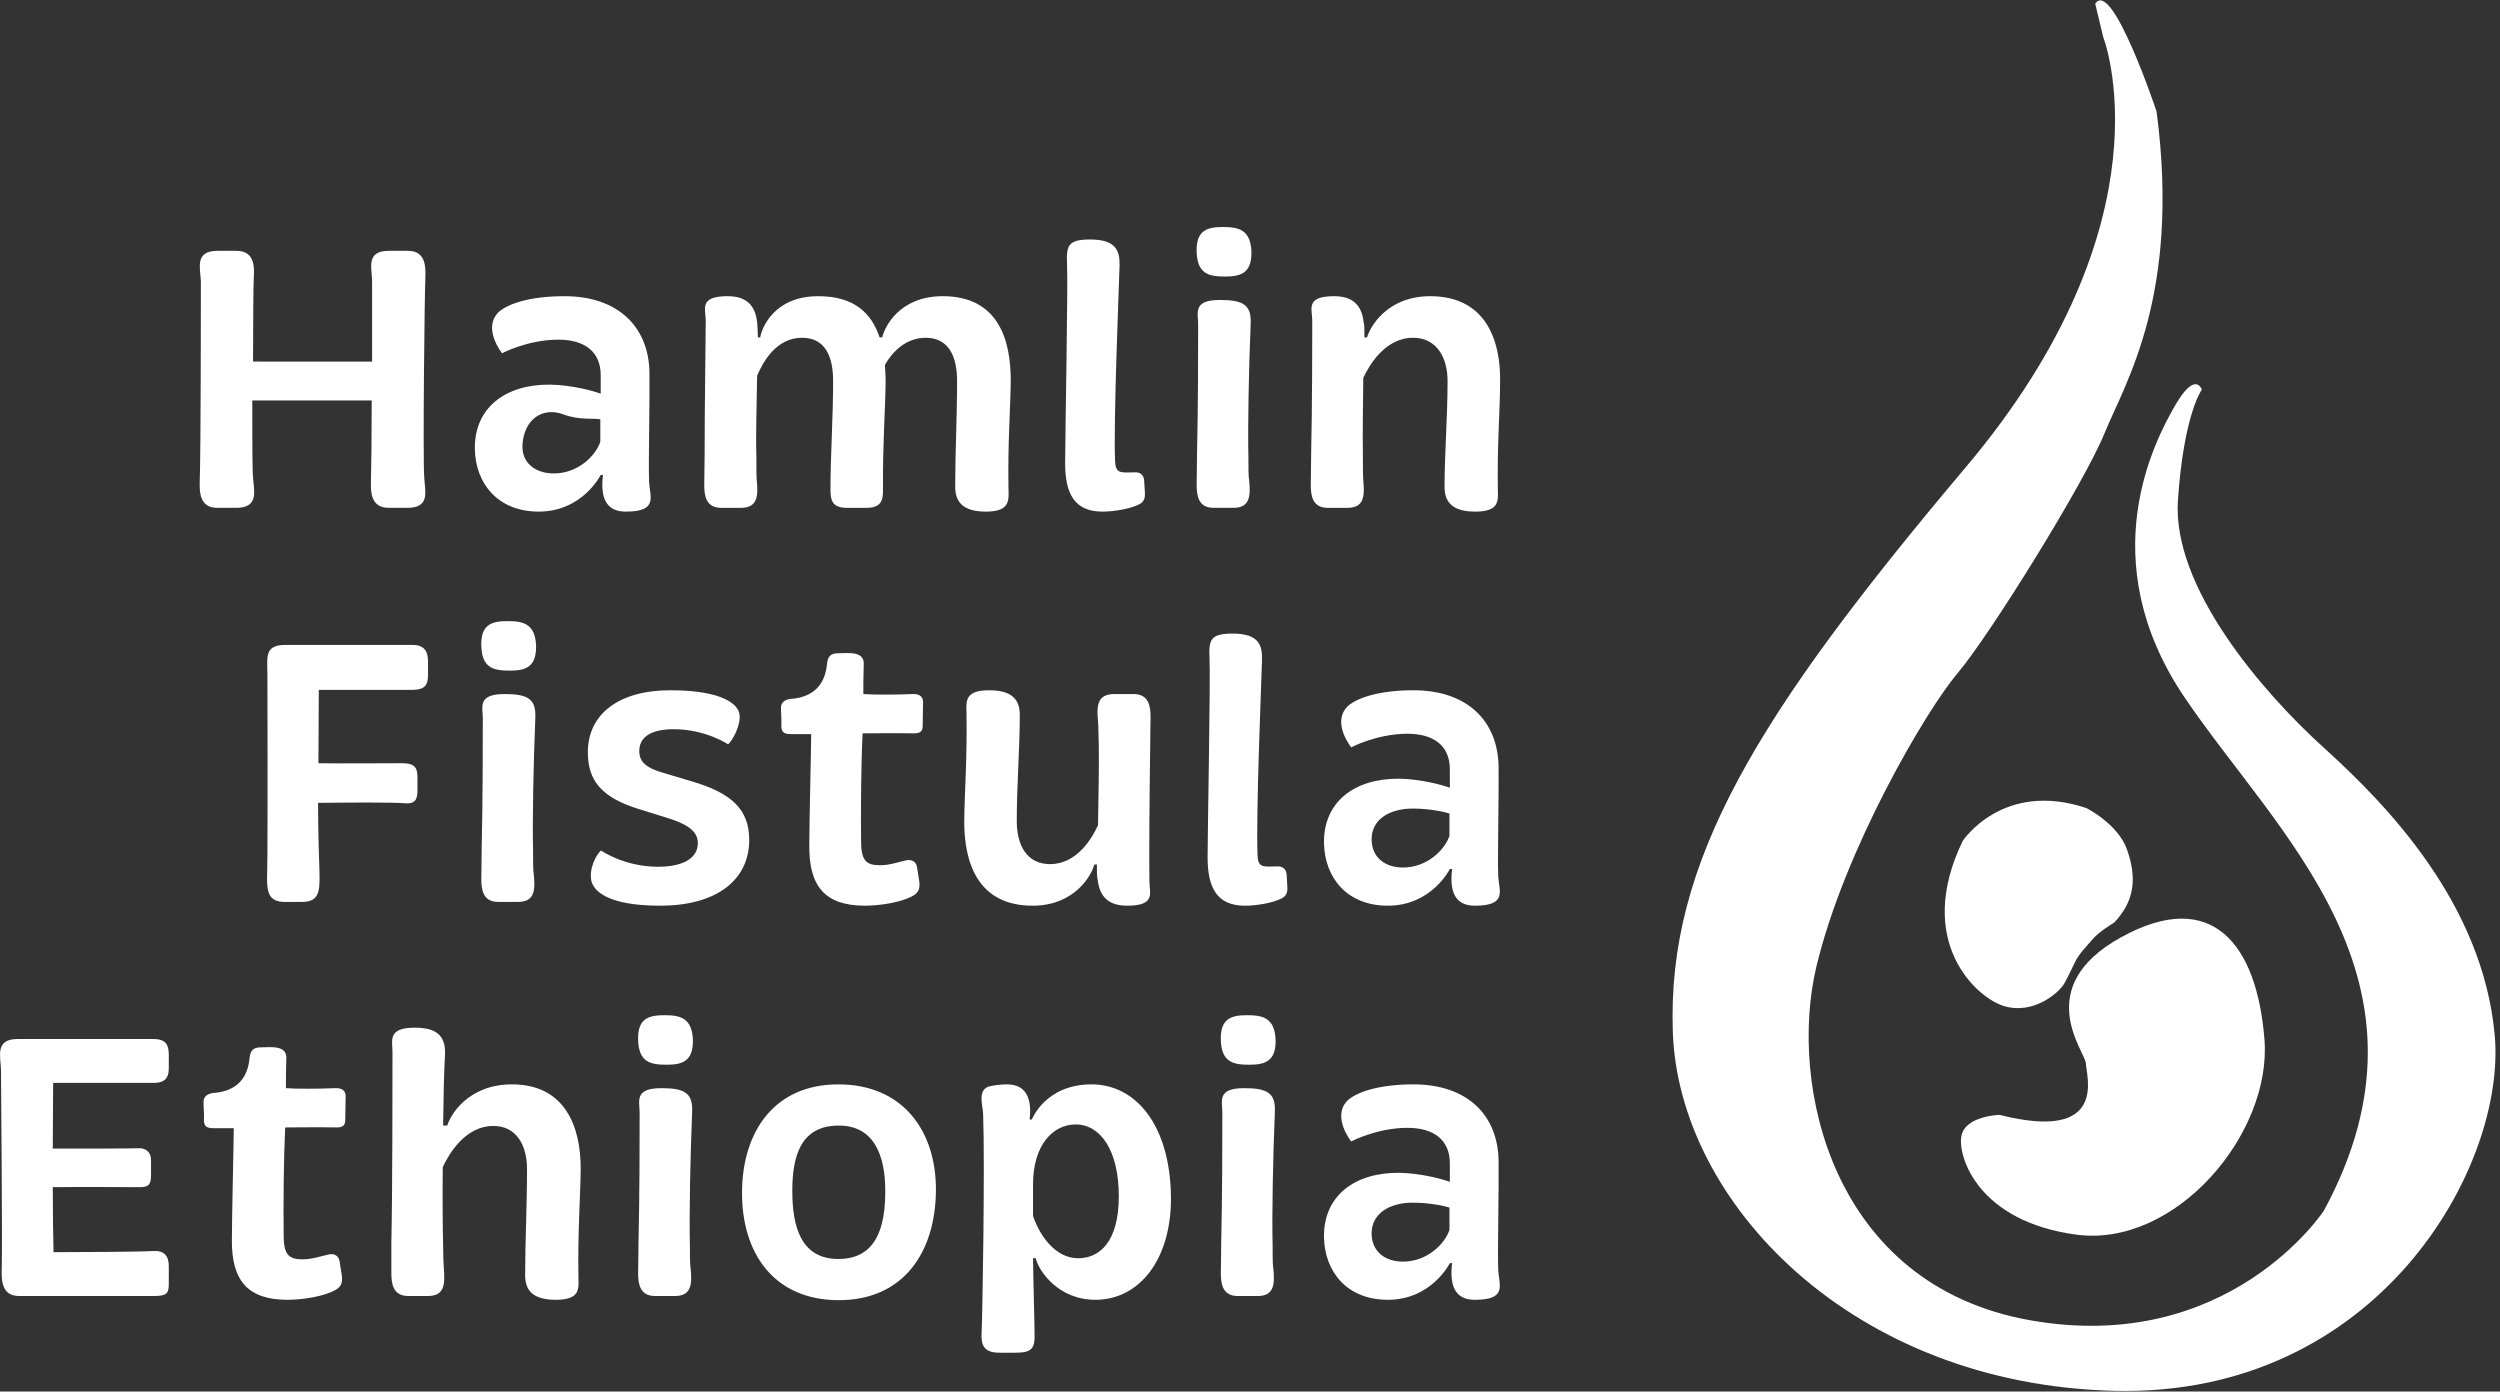
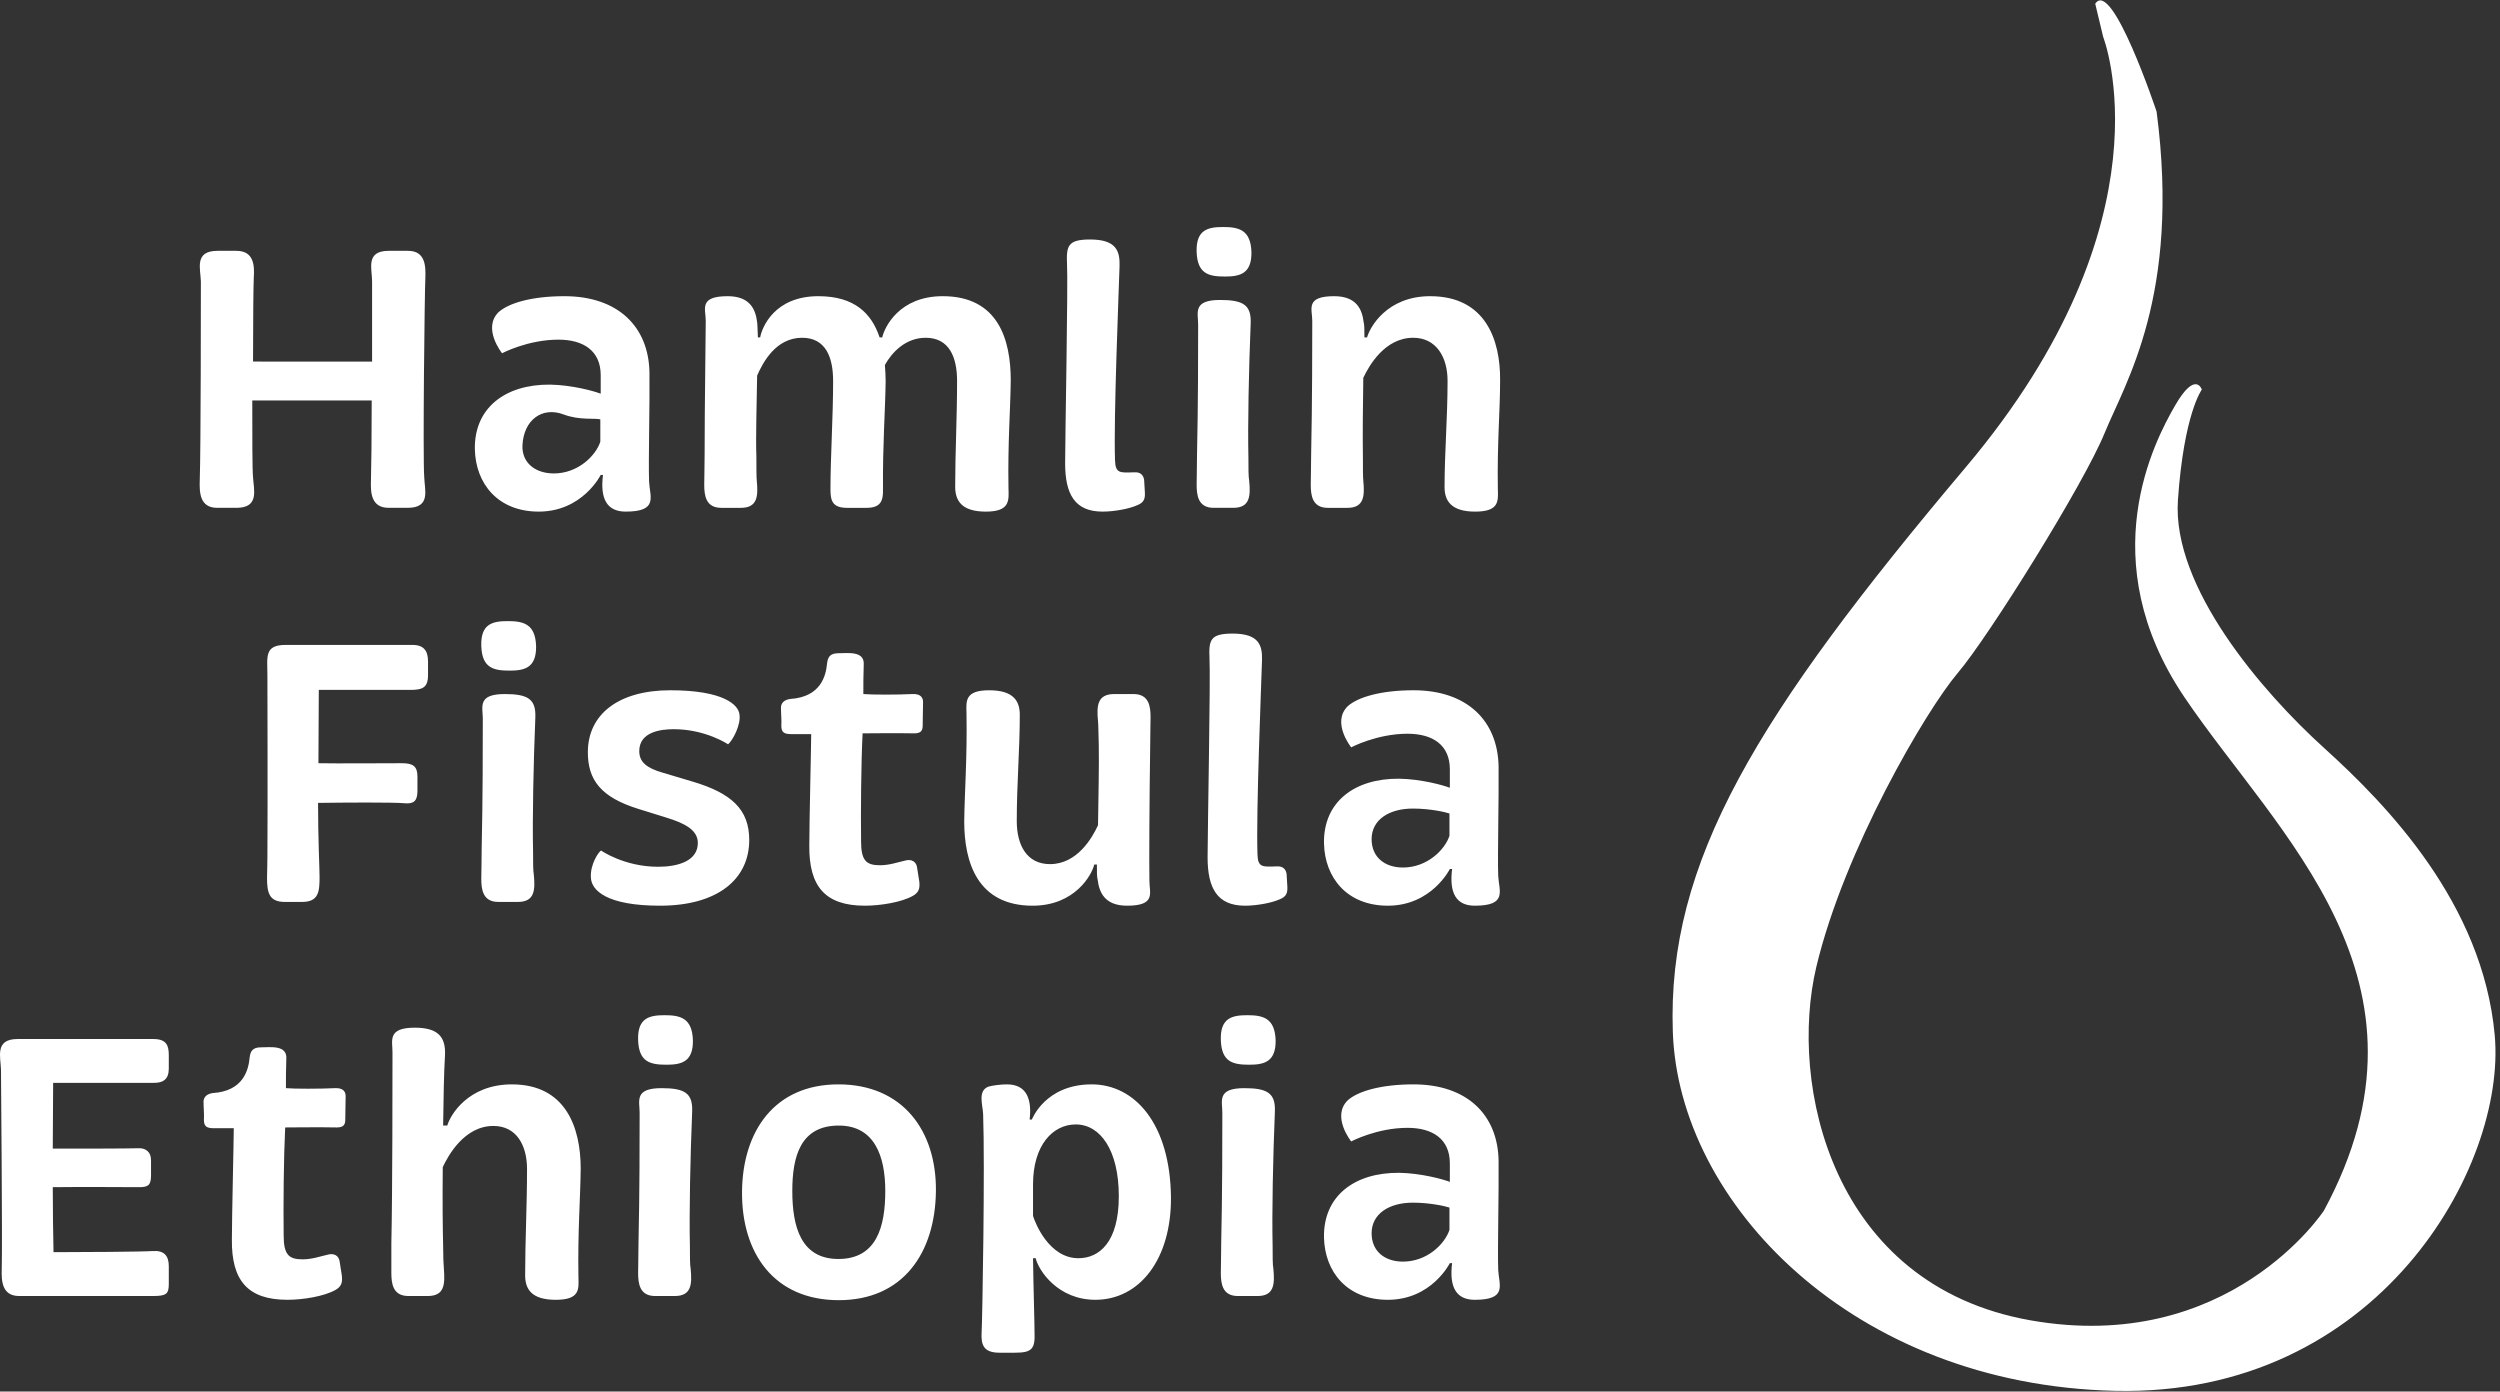
<svg xmlns="http://www.w3.org/2000/svg" xml:space="preserve" style="fill-rule:evenodd;clip-rule:evenodd;stroke-linejoin:round;stroke-miterlimit:2" viewBox="0 0 1775 988">
  <rect x="0" y="0" width="1775" height="988" fill="#333333" stroke="none" />
  <path d="M36.996 86.527h3.285c3.928 0 2.962-3.027 2.833-5.216-.129-1.224-.129-6.826-.129-13.072h20.349c0 5.924-.064 11.655-.129 13.652-.064 1.996 0 4.636 3.027 4.636h3.22c3.992 0 2.897-3.027 2.833-5.216-.258-3.22.064-31.747.193-34.001.065-1.996 0-4.572-2.962-4.572h-3.284c-3.992 0-2.833 3.027-2.833 5.216v13.652H43.114c0-6.89.064-13.265.129-14.296.129-1.996.064-4.572-2.962-4.572h-3.22c-3.992 0-2.898 3.027-2.834 5.216 0 1.481 0 28.849-.193 33.937-.064 1.996 0 4.636 2.962 4.636ZM96.042 70.621c2.708 1.03 5.474.58 6.246.837v3.8c-.772 2.382-3.799 5.409-7.921 5.409-3.155 0-5.496-1.807-5.345-4.83.215-4.278 3.349-6.612 7.02-5.216Zm-4.251 16.55c7.47 0 10.562-6.247 10.562-6.247h.386c-.515 4.122.708 6.247 3.864 6.247 5.602 0 4.121-2.511 3.993-5.087-.129-3.606.128-13.266.064-18.61-.129-7.793-5.345-13.008-14.489-13.008-5.538 0-9.467 1.159-11.206 2.704-2.833 2.769.58 7.019.58 7.019s4.379-2.318 9.595-2.318c4.315 0 7.213 1.932 7.213 6.053v3.156c-1.159-.451-4.895-1.482-8.629-1.546-7.664-.064-12.944 3.993-12.815 11.012.129 5.86 3.928 10.625 10.882 10.625ZM171.831 83.114c-.129-7.727.322-13.072.387-18.288 0-6.955-2.126-14.36-11.592-14.36-7.405 0-9.916 5.28-10.303 7.019h-.451c-1.352-4.057-4.25-7.019-10.432-7.019-7.47 0-9.595 5.28-9.918 7.019h-.386c-.063-1.288-.063-2.126-.129-2.576-.256-2.125-1.158-4.443-5.022-4.443-4.958 0-3.735 2.189-3.735 4.185 0 2.963-.193 14.167-.193 22.861 0 2.061-.064 3.863-.064 5.087 0 1.803.257 3.928 2.898 3.928h3.348c2.834 0 2.962-1.996 2.705-4.636-.065-.645-.065-2.125-.065-3.993-.128-3.735.065-9.273.128-13.909.967-2.19 3.157-6.44 7.664-6.44 3.993 0 5.281 3.284 5.281 7.341 0 6.311-.451 12.879-.451 18.482 0 1.932.322 3.155 2.833 3.155h3.285c2.382 0 2.897-1.095 2.833-3.22-.064-7.727.386-13.201.451-18.417 0-.901-.065-1.803-.129-2.705 1.223-2.189 3.542-4.636 6.954-4.636 3.993 0 5.346 3.284 5.346 7.341 0 6.311-.322 12.171-.322 18.031 0 2.318 1.03 4.25 5.215 4.25 4.186 0 3.929-1.932 3.864-4.057ZM187.859 87.171c1.932 0 4.507-.451 5.924-1.095 1.095-.45 1.352-1.03 1.288-2.189l-.129-2.125c-.128-.838-.644-1.353-1.674-1.288-2.382.064-3.22.257-3.284-2.061-.258-7.083.644-28.849.773-33.099.064-2.512-.515-4.508-5.023-4.508-3.8 0-4.057 1.095-3.928 4.186.193 3.091-.322 29.751-.322 33.936 0 5.216 1.609 8.243 6.375 8.243ZM210.137 86.527c2.834 0 2.962-1.996 2.705-4.636-.129-.645-.129-2.125-.129-3.993-.128-5.345.065-15.004.386-22.796.129-3.155-1.288-3.992-5.216-3.992-4.7 0-3.735 2.189-3.735 4.185 0 4.701 0 13.523-.193 22.217 0 2.061-.064 3.863-.064 5.087 0 1.803.257 3.928 2.898 3.928h3.348ZM208.721 47.117c2.511 0 4.572-.451 4.507-4.186-.129-3.799-2.189-4.25-4.83-4.25-2.575 0-4.636.451-4.507 4.25.129 3.735 2.061 4.186 4.83 4.186ZM243.684 50.466c-7.405 0-10.303 5.344-10.753 7.019h-.451c0-1.288 0-2.126-.129-2.576-.257-2.125-1.159-4.443-5.023-4.443-4.959 0-3.736 2.189-3.736 4.185 0 2.963 0 14.167-.192 22.861 0 2.061-.064 3.863-.064 5.087 0 1.803.256 3.928 2.897 3.928h3.349c2.833 0 2.962-1.996 2.704-4.636-.065-.645-.065-2.125-.065-3.993-.063-3.606 0-9.015.065-13.523.967-2.061 3.67-6.826 8.5-6.826 3.929 0 5.86 3.284 5.86 7.341 0 6.311-.514 12.235-.514 18.095 0 2.319 1.094 4.186 5.216 4.186 4.121 0 3.928-1.803 3.863-3.864-.128-7.792.387-13.265.387-18.481.064-6.955-2.511-14.36-11.914-14.36ZM71.127 134.743v-2.447c0-1.739-.772-2.254-2.64-2.254-3.349 0-11.269.064-14.231 0l.064-12.493h15.584c1.996 0 3.027-.322 3.027-2.512v-2.317c0-1.74-.644-2.834-2.641-2.834H48.653c-3.67 0-3.091 2.061-3.091 5.216 0 1.353.065 21.444 0 30.716 0 1.675-.064 3.027-.064 3.736 0 2.511.322 4.121 3.027 4.121h2.962c2.833 0 2.962-1.803 2.962-4.25 0-1.546-.257-6.44-.257-12.622 4.121-.064 12.943-.128 14.81.065 1.546.128 2.125-.451 2.125-2.125ZM86.514 105.829c-2.576 0-4.637.451-4.508 4.25.129 3.735 2.061 4.186 4.83 4.186 2.511 0 4.572-.451 4.507-4.186-.128-3.799-2.189-4.25-4.829-4.25ZM85.998 118.257c-4.7 0-3.735 2.19-3.735 4.186 0 4.701 0 13.523-.193 22.217 0 2.06-.064 3.863-.064 5.087 0 1.803.257 3.928 2.898 3.928h3.348c2.834 0 2.963-1.996 2.705-4.636-.129-.644-.129-2.125-.129-3.993-.129-5.345.065-15.004.387-22.796.128-3.155-1.288-3.993-5.217-3.993ZM117.872 133.133l-4.959-1.481c-2.704-.772-3.992-1.802-3.992-3.671 0-3.284 3.67-3.735 5.86-3.735 5.473 0 9.273 2.576 9.273 2.576.773-.644 2.253-3.348 1.932-5.152-.193-1.545-2.641-4.057-11.785-4.057-8.758 0-14.038 4.057-14.038 10.561 0 4.701 2.189 7.664 8.629 9.66l4.765 1.481c3.156.966 5.345 2.124 5.345 4.314 0 3.091-3.413 4.057-6.761 4.057-5.796 0-9.724-2.769-9.724-2.769-.387.194-1.868 2.318-1.739 4.572.065 2.254 2.769 4.83 11.785 4.83 9.723 0 15.197-4.444 15.197-11.205 0-5.152-2.962-7.985-9.788-9.981ZM142.853 111.303c-1.417 0-1.803.644-1.932 1.738-.193 2.061-1.03 5.731-6.311 6.054-1.288.193-1.545.965-1.545 1.481 0 1.03.129 2.189.064 3.091 0 1.094.451 1.416 1.674 1.416h3.413c0 1.932-.322 15.069-.322 18.997-.064 6.89 2.641 10.239 9.467 10.239 2.64 0 6.246-.58 8.178-1.675 1.03-.579 1.223-1.288 1.095-2.446l-.387-2.447c-.128-.837-.837-1.482-2.125-1.095-1.159.258-2.576.772-4.185.772-2.319 0-3.22-.772-3.22-4.056-.065-5.087 0-13.201.257-18.418.322 0 6.118-.064 8.823 0 1.223 0 1.416-.579 1.416-1.352 0-1.352.064-2.833.064-3.993 0-.772-.45-1.416-1.803-1.352-2.511.129-6.954.129-8.371 0 0-1.416 0-3.413.064-4.958.194-2.447-2.704-1.996-4.314-1.996ZM175.948 154.319c7.212 0 10.11-5.28 10.497-7.019h.45c0 1.352 0 2.125.129 2.575.258 2.125 1.159 4.444 5.023 4.444 4.959 0 3.799-2.19 3.799-4.186-.064-2.962 0-14.167.129-22.86 0-2.061.064-3.864.064-5.087 0-1.803-.257-3.929-2.897-3.929h-3.285c-2.897 0-3.026 1.996-2.768 4.636.064.645.064 2.126.128 3.993.065 3.607-.064 9.08-.128 13.716-.967 2.125-3.542 6.633-8.179 6.633-3.992 0-5.667-3.284-5.667-7.341 0-6.311.516-12.235.516-18.095 0-2.318-1.031-4.186-5.216-4.186-4.122 0-3.928 1.803-3.864 3.864.129 7.793-.322 13.266-.387 18.482 0 6.955 2.254 14.36 11.656 14.36ZM219.217 148.909c-.129-.837-.644-1.351-1.674-1.288-2.383.065-3.22.258-3.285-2.06-.257-7.083.645-28.849.773-33.099.065-2.512-.515-4.508-5.022-4.508-3.8 0-4.057 1.095-3.928 4.186.193 3.091-.323 29.75-.323 33.936 0 5.217 1.61 8.243 6.375 8.243 1.932 0 4.508-.451 5.925-1.095 1.095-.451 1.352-1.03 1.288-2.189l-.129-2.126ZM246.969 142.406c-.772 2.382-3.8 5.408-7.921 5.408-3.155 0-5.345-1.802-5.345-4.829 0-3.349 3.028-5.216 7.02-5.216 2.897 0 5.474.579 6.246.837v3.8Zm8.371-11.785c-.128-7.791-5.344-13.008-14.488-13.008-5.539 0-9.466 1.159-11.205 2.705-2.833 2.769.579 7.019.579 7.019s4.379-2.318 9.595-2.318c4.315 0 7.213 1.932 7.213 6.053v3.155c-1.16-.45-4.895-1.48-8.629-1.545-7.664-.065-12.944 3.993-12.815 11.011.129 5.861 3.927 10.626 10.882 10.626 7.47 0 10.562-6.247 10.562-6.247h.386c-.515 4.122.708 6.247 3.863 6.247 5.602 0 4.121-2.512 3.994-5.087-.13-3.607.127-13.266.063-18.611ZM26.12 177.035H3.002c-3.927 0-2.898 3.026-2.834 5.215 0 1.481.258 28.849.129 33.937-.064 1.996 0 4.636 2.962 4.636H26.12c2.254 0 2.64-.386 2.64-2.061v-3.026c0-1.804-.837-2.705-2.705-2.576-1.931.129-12.042.193-16.936.193-.064-3.348-.128-6.89-.128-11.076 4.893-.065 12.879 0 14.746 0 1.481 0 1.996-.321 1.996-1.996v-2.576c0-1.545-1.03-2.124-2.189-2.061-1.545.065-9.788.065-14.553.065l.064-11.205h16.936c1.867.064 2.769-.644 2.769-2.447v-2.254c0-1.674-.386-2.768-2.64-2.768ZM57.09 185.406c-2.512.128-6.955.128-8.372 0 0-1.417 0-3.414.065-4.959.193-2.447-2.705-1.996-4.315-1.996-1.416 0-1.803.644-1.932 1.738-.193 2.061-1.03 5.731-6.31 6.054-1.288.193-1.546.966-1.546 1.481 0 1.031.129 2.189.065 3.091 0 1.094.45 1.417 1.674 1.417h3.413c0 1.931-.322 15.068-.322 18.997-.065 6.889 2.64 10.238 9.466 10.238 2.64 0 6.246-.579 8.178-1.674 1.03-.58 1.224-1.288 1.095-2.447l-.387-2.447c-.128-.837-.837-1.481-2.124-1.095-1.16.258-2.576.772-4.186.772-2.318 0-3.22-.772-3.22-4.056-.064-5.087 0-13.201.258-18.418.322 0 6.117-.063 8.822 0 1.223 0 1.417-.579 1.417-1.352 0-1.351.064-2.833.064-3.992 0-.773-.451-1.417-1.803-1.352ZM87.223 184.762c-7.534 0-10.56 5.344-11.011 7.019h-.709c.065-4.572.129-8.952.322-12.043.129-3.154-1.288-4.636-5.151-4.636-4.701 0-3.8 2.189-3.8 4.186 0 4.701 0 23.826-.193 32.52v5.087c0 1.803.258 3.928 2.898 3.928h3.284c2.898 0 2.962-1.996 2.769-4.636-.064-.644-.129-2.125-.129-3.993-.064-2.383-.129-7.598-.064-13.329.902-1.933 3.67-7.02 8.629-7.02 3.928 0 5.731 3.285 5.731 7.341 0 6.311-.322 12.236-.322 18.095 0 2.319 1.03 4.186 5.216 4.186 4.122 0 3.928-1.803 3.864-3.863-.129-7.793.322-13.266.386-18.482 0-6.955-2.511-14.36-11.72-14.36ZM112.719 185.406c-4.701 0-3.735 2.189-3.735 4.186 0 4.7 0 13.522-.193 22.216 0 2.061-.064 3.863-.064 5.087 0 1.803.257 3.928 2.898 3.928h3.348c2.834 0 2.962-1.996 2.705-4.636-.129-.644-.129-2.125-.129-3.993-.129-5.345.064-15.004.386-22.795.129-3.156-1.288-3.993-5.216-3.993ZM113.234 172.977c-2.576 0-4.636.451-4.507 4.251.129 3.734 2.06 4.185 4.829 4.185 2.512 0 4.573-.451 4.508-4.185-.129-3.8-2.189-4.251-4.83-4.251ZM142.853 214.513c-6.375 0-7.856-5.474-7.856-11.592 0-5.924 1.417-11.14 7.921-11.14 6.053 0 7.921 5.151 7.921 11.14 0 6.118-1.482 11.592-7.986 11.592Zm0-29.751c-10.947 0-16.292 8.049-16.42 18.159-.129 10.625 5.473 18.611 16.485 18.611 10.947 0 16.42-8.05 16.549-18.546.129-10.24-5.602-18.224-16.614-18.224ZM183.74 214.383c-4.958 0-7.341-5.924-7.727-7.212v-5.345c0-6.761 3.413-10.238 7.276-10.238 4.186 0 7.342 4.379 7.342 12.235s-3.349 10.56-6.891 10.56Zm2.254-29.621c-7.921 0-10.174 5.988-10.174 5.988h-.387c.387-3.284-.386-5.988-3.864-5.988-1.094 0-2.511.193-3.155.386-1.867.709-.966 3.091-.902 4.701.322 8.758-.128 34.967-.257 37.156-.129 2.125.322 3.477 3.026 3.477h2.641c2.833 0 3.477-.579 3.348-3.477 0-1.803-.193-7.792-.257-12.622h.45c.515 2.126 3.8 7.084 10.175 7.084 7.47 0 12.943-6.826 12.879-17.451-.129-12.493-6.118-19.254-13.523-19.254ZM212.005 185.406c-4.701 0-3.735 2.189-3.735 4.186 0 4.7 0 13.522-.193 22.216 0 2.061-.064 3.863-.064 5.087 0 1.803.257 3.928 2.897 3.928h3.349c2.833 0 2.962-1.996 2.705-4.636-.129-.644-.129-2.125-.129-3.993-.129-5.345.064-15.004.386-22.795.129-3.156-1.288-3.993-5.216-3.993ZM212.52 172.977c-2.576 0-4.636.451-4.507 4.251.129 3.734 2.06 4.185 4.829 4.185 2.512 0 4.572-.451 4.508-4.185-.129-3.8-2.189-4.251-4.83-4.251ZM246.969 209.554c-.772 2.382-3.8 5.409-7.921 5.409-3.155 0-5.345-1.803-5.345-4.83 0-3.348 3.028-5.216 7.02-5.216 2.897 0 5.474.58 6.246.837v3.8Zm8.371-11.784c-.128-7.792-5.344-13.008-14.488-13.008-5.539 0-9.466 1.158-11.205 2.704-2.833 2.769.579 7.019.579 7.019s4.379-2.318 9.595-2.318c4.315 0 7.213 1.932 7.213 6.054v3.154c-1.16-.45-4.895-1.48-8.629-1.545-7.664-.064-12.944 3.993-12.815 11.011.129 5.861 3.927 10.626 10.882 10.626 7.47 0 10.562-6.247 10.562-6.247h.386c-.515 4.122.708 6.247 3.863 6.247 5.602 0 4.121-2.511 3.994-5.087-.13-3.606.127-13.266.063-18.61ZM425.067 176.374c-2.031-22.405-18.331-39.208-29.023-48.883-10.695-9.674-25.968-27.499-24.956-42.27 1.02-14.767 4.073-18.84 4.073-18.84s-1.058-3.327-4.541 2.689c-3.483 6.024-14.25 26.303 1.59 49.742 15.84 23.448 44.99 48.161 23.758 87.451 0 0-16.155 24.712-50.056 18.692-33.9-6.022-41.183-40.238-36.436-60.204 4.751-19.953 18.691-43.714 24.076-50.053 5.385-6.339 21.545-32.317 25.029-40.871 3.491-8.555 12.992-23.448 8.875-54.813 0 0-7.6-22.809-10.456-18.373l1.355 5.648s12.226 31.066-23.424 73.334c-35.648 42.266-50.923 67.217-49.902 96.249 1.017 29.022 30.557 60.083 75.364 61.108 44.819 1.015 66.71-38.2 64.674-60.606Z" style="fill:#fff;fill-rule:nonzero" transform="scale(4.167)" />
-   <path d="M340.708 189.958s-5.888.146-6.519 3.627c-.637 3.488 2.849 14.57 19.642 16.788 16.795 2.219 33.269-17.107 32.002-33.265-1.271-16.154-8.87-25.98-24.398-17.425-15.528 8.561-6.02 19.643-6.02 21.545 0 1.9 3.982 13.482-14.707 8.73Z" style="fill:#fff;fill-rule:nonzero" transform="scale(4.167)" />
-   <path d="M355.473 137.677c-14.26-4.753-21.046 5.599-21.046 5.599-8.321 17.143 2.372 26.82 7.127 28.177 5.039 1.439 9.335-2.375 10.185-3.901.849-1.53 1.187-2.376 1.867-3.738.676-1.357 2.037-2.713 3.058-3.904 1.017-1.189 3.562-2.716 3.562-2.716 3.737-3.902 3.737-7.981 2.206-12.391-1.525-4.413-6.959-7.126-6.959-7.126Z" style="fill:#fff;fill-rule:nonzero" transform="scale(4.167)" />
</svg>